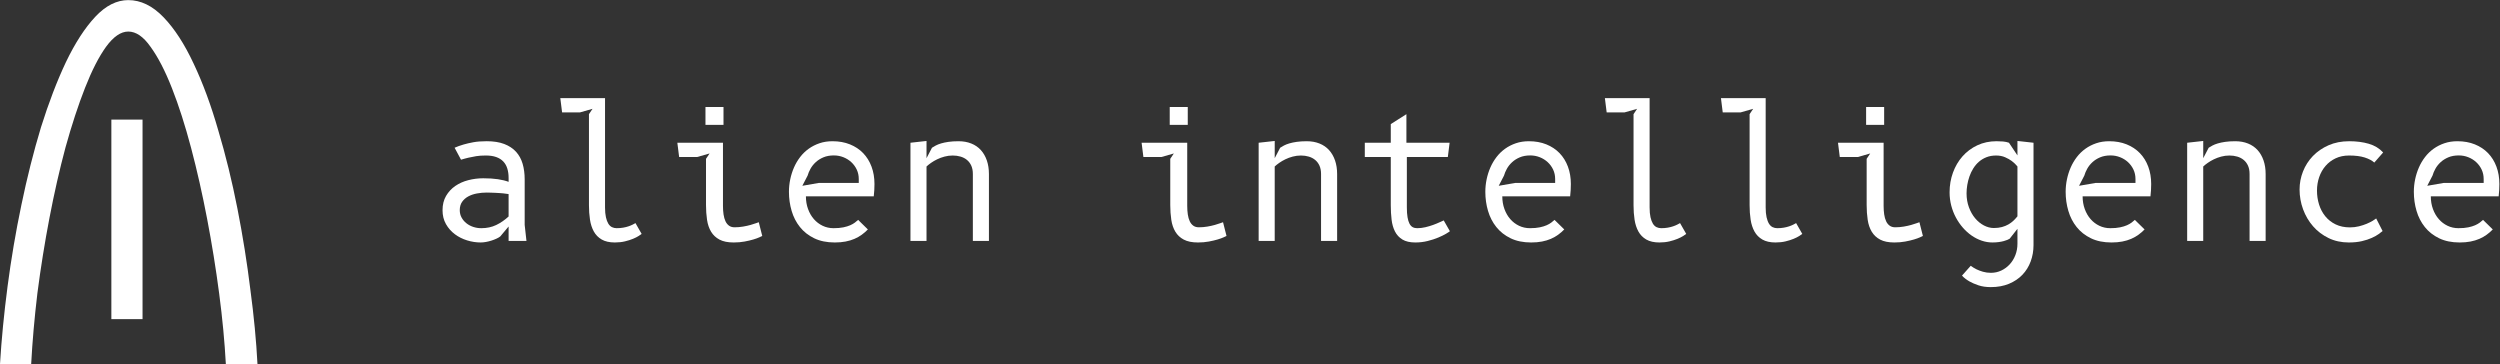
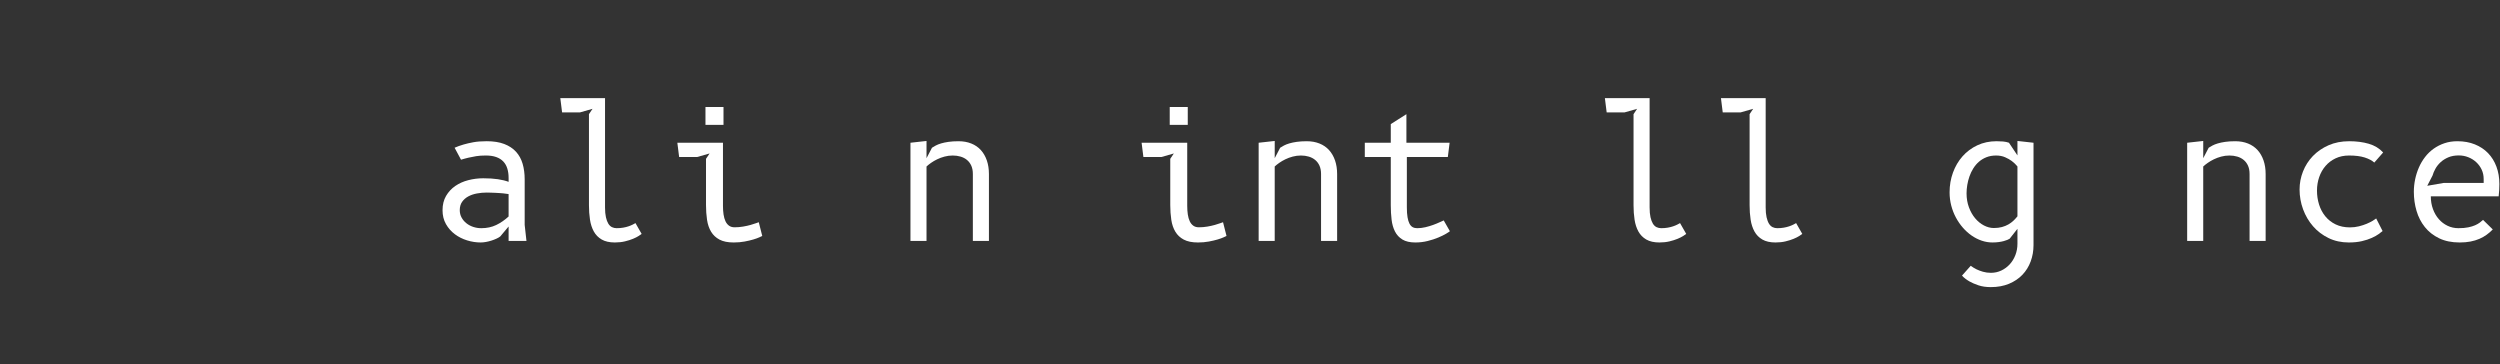
<svg xmlns="http://www.w3.org/2000/svg" xmlns:ns1="http://sodipodi.sourceforge.net/DTD/sodipodi-0.dtd" xmlns:ns2="http://www.inkscape.org/namespaces/inkscape" version="1.1" id="svg2" width="1048" height="152.613" viewBox="0 0 1048 152.613" ns1:docname="Logo_Alien_VECTOR_white.svg" ns2:version="1.2.2 (b0a8486541, 2022-12-01)">
  <rect x="0" y="0" width="1048" height="152.613" fill="#333333" stroke="none" />
  <defs id="defs6" />
  <ns1:namedview id="namedview4" pagecolor="#000000" bordercolor="#666666" borderopacity="1.0" ns2:showpageshadow="2" ns2:pageopacity="0" ns2:pagecheckerboard="0" ns2:deskcolor="#d1d1d1" showgrid="false" ns2:zoom="1.3835878" ns2:cx="524" ns2:cy="76.973793" ns2:window-width="3374" ns2:window-height="1371" ns2:window-x="1146" ns2:window-y="512" ns2:window-maximized="1" ns2:current-layer="g12">
    <ns2:page x="0" y="0" id="page8" width="1048" height="152.613" />
  </ns1:namedview>
  <g id="g10" ns2:groupmode="layer" ns2:label="Page 1" transform="matrix(1.333,0,0,-1.333,0,152.613)">
    <g id="g12" transform="scale(0.1)">
-       <path d="M 0,0 C 4.672,77.25 12.609,158.73 23.809,244.449 35.02,330.18 49.5,415.43 67.238,500.211 c 17.742,85.73 38.293,167.211 61.641,244.449 24.281,77.25 50.43,145.551 78.449,204.899 28.953,60.291 59.774,107.861 92.453,142.711 32.688,34.86 67.239,52.28 103.668,52.28 39.223,0 76.11,-17.89 110.66,-53.69 34.563,-35.8 66.313,-84.78 95.262,-146.95 C 638.32,882.672 664,812.961 686.422,734.781 709.762,656.59 729.84,574.629 746.648,488.91 763.469,403.18 777.012,318.398 787.281,234.559 798.488,150.719 805.949,72.531 809.691,0 H 710.23 c -3.73,69.711 -10.742,143.66 -21.011,221.84 -10.27,78.191 -22.879,156.379 -37.821,234.57 -14.949,78.18 -31.757,152.602 -50.429,223.262 -18.68,70.648 -38.758,133.289 -60.239,187.93 -21.48,54.636 -43.89,97.968 -67.242,130 -22.418,32.028 -45.758,48.038 -70.039,48.038 -23.347,0 -46.699,-16.01 -70.051,-48.038 -22.41,-31.09 -44.359,-73.954 -65.839,-128.59 C 246.078,814.379 225.539,751.73 205.922,681.082 187.25,611.371 170.441,537.422 155.5,459.23 140.551,381.051 127.941,302.391 117.672,223.262 108.328,145.07 101.789,70.648 98.059,0 Z m 448.27,141.301 h -98.059 v 627.39 h 98.059 v -627.39" style="fill:#ffffff;fill-opacity:1;fill-rule:nonzero;stroke:none" id="path14" />
      <path d="m 1655.61,387.137 h -56.15 v 45.48 l -26.4,-31.441 c -3.18,-2.43 -7.25,-4.778 -12.2,-7.02 -4.97,-2.25 -10.26,-4.269 -15.87,-6.039 -5.62,-1.769 -11.33,-3.179 -17.13,-4.211 -5.8,-1.027 -11.32,-1.539 -16.57,-1.539 -14.03,0 -28.17,2.199 -42.39,6.59 -14.23,4.398 -27.05,10.852 -38.46,19.371 -11.42,8.52 -20.73,19.098 -27.94,31.731 -7.21,12.636 -10.81,27.187 -10.81,43.668 0,17.402 3.7,32.421 11.09,45.058 7.39,12.633 17.08,23.07 29.06,31.301 11.98,8.23 25.65,14.32 40.99,18.25 15.35,3.93 30.89,5.891 46.61,5.891 17.78,0 33.22,-0.981 46.33,-2.942 13.09,-1.969 24.33,-4.726 33.69,-8.277 v 12.07 c 0,11.039 -1.36,20.957 -4.08,29.758 -2.71,8.801 -6.97,16.23 -12.77,22.32 -5.81,6.082 -13.25,10.711 -22.32,13.903 -9.08,3.179 -19.89,4.769 -32.43,4.769 -11.79,0 -21.95,-0.699 -30.46,-2.101 -8.52,-1.411 -16.43,-2.95 -23.73,-4.641 -4.3,-0.93 -8.42,-1.957 -12.35,-3.09 -3.93,-1.117 -7.76,-2.238 -11.51,-3.359 l -20.21,37.621 c 7.86,3.551 17.21,6.918 28.07,10.109 8.98,2.621 19.24,5 30.74,7.149 11.51,2.152 25.6,3.242 42.26,3.242 21.52,0 39.87,-2.91 55.03,-8.699 15.16,-5.813 27.51,-13.954 37.06,-24.43 9.55,-10.492 16.47,-23.082 20.77,-37.762 4.31,-14.711 6.46,-31.031 6.46,-49 V 437.668 Z m -56.15,147.398 -16.85,2.25 c -2.62,0.184 -6.08,0.461 -10.38,0.844 -4.31,0.367 -8.99,0.648 -14.05,0.84 l -14.88,0.558 c -4.86,0.192 -9.08,0.289 -12.63,0.289 -10.49,0 -20.78,-0.937 -30.89,-2.82 -10.1,-1.867 -19.14,-4.961 -27.09,-9.258 -7.96,-4.3 -14.41,-9.972 -19.37,-16.992 -4.96,-7.019 -7.44,-15.769 -7.44,-26.25 0,-8.418 1.86,-16.098 5.62,-23.019 3.73,-6.93 8.74,-12.918 15.01,-17.961 6.28,-5.059 13.48,-8.938 21.62,-11.661 8.15,-2.718 16.62,-4.07 25.41,-4.07 17.41,0 33.03,3.32 46.89,9.961 13.85,6.652 26.85,15.59 39.03,26.82 v 70.469" style="fill:#ffffff;fill-opacity:1;fill-rule:nonzero;stroke:none" id="path16" />
      <path d="m 1852.16,785.824 11.21,16.84 -39.29,-11.219 h -56.44 l -5.62,44.91 h 140.66 V 492.703 c 0,-12.348 0.94,-22.699 2.83,-31.027 1.86,-8.332 4.39,-15.063 7.56,-20.211 3.18,-5.152 7.02,-8.801 11.51,-10.949 4.49,-2.161 9.37,-3.231 14.61,-3.231 7.49,0 14.37,0.559 20.64,1.688 6.26,1.121 11.89,2.519 16.84,4.211 4.96,1.679 9.26,3.461 12.92,5.332 3.65,1.867 6.59,3.457 8.85,4.769 l 19.37,-33.972 c -1.51,-1.309 -4.59,-3.458 -9.28,-6.45 -4.68,-3 -10.62,-5.988 -17.82,-8.988 -7.21,-2.992 -15.62,-5.66 -25.27,-8 -9.65,-2.332 -20.27,-3.512 -31.86,-3.512 -16.86,0 -30.6,3.09 -41.29,9.262 -10.66,6.18 -18.94,14.609 -24.84,25.27 -5.88,10.668 -9.92,23.07 -12.08,37.199 -2.15,14.129 -3.21,29.25 -3.21,45.351 v 286.379" style="fill:#ffffff;fill-opacity:1;fill-rule:nonzero;stroke:none" id="path18" />
      <path d="m 2273.58,497.477 c 0,-9.739 0.61,-18.719 1.82,-26.95 1.22,-8.238 3.24,-15.347 6.04,-21.339 2.8,-6 6.55,-10.68 11.24,-14.04 4.66,-3.371 10.46,-5.058 17.4,-5.058 9.16,0 18.1,0.75 26.81,2.25 8.7,1.5 16.52,3.226 23.45,5.187 6.92,1.981 12.68,3.801 17.27,5.493 4.58,1.668 7.43,2.699 8.56,3.078 l 10.94,-43.239 c -1.11,-0.562 -4.11,-1.972 -8.98,-4.211 -4.86,-2.25 -11.23,-4.539 -19.09,-6.878 -7.86,-2.34 -17.04,-4.493 -27.51,-6.461 -10.49,-1.961 -21.9,-2.942 -34.25,-2.942 -18.35,0 -33.19,2.992 -44.5,8.981 -11.34,5.98 -20.18,14.269 -26.55,24.84 -6.35,10.582 -10.63,23.07 -12.76,37.492 -2.16,14.41 -3.24,29.949 -3.24,46.609 v 145.149 l 11.24,16.851 -39.31,-11.23 h -56.43 l -5.62,44.929 h 143.47 z m -55.03,310.812 h 56.72 v -56.152 h -56.72 v 56.152" style="fill:#ffffff;fill-opacity:1;fill-rule:nonzero;stroke:none" id="path20" />
-       <path d="m 2729.27,423.359 c -5.8,-6 -12.17,-11.519 -19.09,-16.57 -6.93,-5.062 -14.61,-9.41 -23.02,-13.051 -8.43,-3.648 -17.74,-6.461 -27.94,-8.429 -10.21,-1.969 -21.59,-2.95 -34.11,-2.95 -24.9,0 -46.43,4.411 -64.58,13.2 -18.16,8.8 -33.14,20.578 -44.92,35.379 -11.8,14.781 -20.51,31.73 -26.11,50.82 -5.63,19.09 -8.44,39.019 -8.44,59.801 0,13.281 1.36,26.441 4.08,39.449 2.71,13.012 6.65,25.41 11.79,37.199 5.15,11.793 11.6,22.742 19.36,32.852 7.77,10.109 16.77,18.808 26.96,26.109 10.2,7.301 21.53,13.051 33.98,17.27 12.45,4.21 26.05,6.32 40.86,6.32 20.21,0 38.46,-3.281 54.74,-9.828 16.29,-6.563 30.13,-15.731 41.56,-27.524 11.41,-11.789 20.21,-25.968 26.39,-42.527 6.18,-16.57 9.25,-34.77 9.25,-54.621 0,-5.801 -0.17,-12.16 -0.55,-19.078 -0.39,-6.93 -0.94,-13.481 -1.68,-19.66 h -213.39 c 0,-14.422 2.26,-27.75 6.75,-40.012 4.48,-12.27 10.6,-22.828 18.38,-31.719 7.77,-8.891 16.94,-15.859 27.51,-20.922 10.57,-5.051 22.04,-7.578 34.39,-7.578 11.98,0 22.23,0.879 30.76,2.668 8.51,1.77 15.73,3.973 21.61,6.59 5.9,2.621 10.82,5.422 14.74,8.422 3.94,2.988 7.29,5.808 10.12,8.429 z m -28.64,146.278 v 12.351 c 0,10.668 -2.1,20.5 -6.32,29.489 -4.21,8.972 -9.92,16.793 -17.13,23.429 -7.22,6.653 -15.53,11.844 -24.98,15.594 -9.47,3.738 -19.43,5.617 -29.92,5.617 -12.52,0 -23.52,-2.019 -32.97,-6.039 -9.45,-4.031 -17.55,-9.18 -24.29,-15.449 -6.75,-6.27 -12.18,-13.152 -16.3,-20.641 -4.11,-7.488 -7.11,-14.59 -8.98,-21.332 l -16.56,-32.008 51.95,8.989 h 125.5" style="fill:#ffffff;fill-opacity:1;fill-rule:nonzero;stroke:none" id="path22" />
      <path d="m 2913.72,387.137 h -50.52 v 308.851 l 50.52,5.598 v -54.18 l 17.14,32.852 c 3.37,2.25 7.35,4.578 11.94,7.019 4.56,2.43 10.13,4.629 16.7,6.602 6.55,1.957 14.31,3.598 23.29,4.906 9,1.301 19.57,1.973 31.74,1.973 14.78,0 28.12,-2.391 40,-7.172 11.88,-4.77 21.9,-11.641 30.05,-20.629 8.14,-8.988 14.41,-19.84 18.8,-32.57 4.4,-12.731 6.61,-26.949 6.61,-42.68 v -210.57 h -50.54 v 210.57 c 0,10.109 -1.65,18.809 -4.92,26.121 -3.28,7.289 -7.81,13.328 -13.61,18.098 -5.8,4.781 -12.55,8.293 -20.21,10.531 -7.69,2.25 -15.82,3.371 -24.43,3.371 -9,0 -17.65,-1.121 -25.98,-3.371 -8.33,-2.238 -16.05,-5.102 -23.15,-8.559 -7.12,-3.472 -13.53,-7.21 -19.23,-11.23 -5.73,-4.031 -10.45,-7.82 -14.2,-11.371 v -234.16" style="fill:#ffffff;fill-opacity:1;fill-rule:nonzero;stroke:none" id="path24" />
      <path d="m 3733.57,497.477 c 0,-9.739 0.61,-18.719 1.82,-26.95 1.22,-8.238 3.24,-15.347 6.04,-21.339 2.81,-6 6.55,-10.68 11.24,-14.04 4.66,-3.371 10.47,-5.058 17.41,-5.058 9.15,0 18.09,0.75 26.8,2.25 8.7,1.5 16.52,3.226 23.44,5.187 6.93,1.981 12.69,3.801 17.28,5.493 4.59,1.668 7.43,2.699 8.56,3.078 l 10.95,-43.239 c -1.12,-0.562 -4.12,-1.972 -8.98,-4.211 -4.87,-2.25 -11.24,-4.539 -19.1,-6.878 -7.86,-2.34 -17.04,-4.493 -27.51,-6.461 -10.49,-1.961 -21.9,-2.942 -34.25,-2.942 -18.35,0 -33.19,2.992 -44.5,8.981 -11.33,5.98 -20.18,14.269 -26.55,24.84 -6.35,10.582 -10.62,23.07 -12.76,37.492 -2.16,14.41 -3.24,29.949 -3.24,46.609 v 145.149 l 11.24,16.851 -39.31,-11.23 h -56.43 l -5.62,44.929 h 143.47 z m -55.03,310.812 h 56.72 v -56.152 h -56.72 v 56.152" style="fill:#ffffff;fill-opacity:1;fill-rule:nonzero;stroke:none" id="path26" />
      <path d="m 4008.71,387.137 h -50.52 v 308.851 l 50.52,5.598 v -54.18 l 17.14,32.852 c 3.37,2.25 7.35,4.578 11.94,7.019 4.56,2.43 10.13,4.629 16.7,6.602 6.55,1.957 14.31,3.598 23.29,4.906 9,1.301 19.57,1.973 31.74,1.973 14.78,0 28.12,-2.391 40,-7.172 11.88,-4.77 21.91,-11.641 30.06,-20.629 8.14,-8.988 14.41,-19.84 18.81,-32.57 4.39,-12.731 6.6,-26.949 6.6,-42.68 v -210.57 h -50.55 v 210.57 c 0,10.109 -1.65,18.809 -4.92,26.121 -3.28,7.289 -7.81,13.328 -13.61,18.098 -5.8,4.781 -12.55,8.293 -20.21,10.531 -7.69,2.25 -15.82,3.371 -24.43,3.371 -9,0 -17.65,-1.121 -25.98,-3.371 -8.33,-2.238 -16.05,-5.102 -23.15,-8.559 -7.12,-3.472 -13.53,-7.21 -19.23,-11.23 -5.73,-4.031 -10.46,-7.82 -14.2,-11.371 v -234.16" style="fill:#ffffff;fill-opacity:1;fill-rule:nonzero;stroke:none" id="path28" />
      <path d="m 4424.26,492.703 c 0,-12.351 0.7,-22.691 2.12,-31.031 1.39,-8.328 3.45,-15.059 6.17,-20.207 2.71,-5.152 6.08,-8.801 10.1,-10.953 4.02,-2.16 8.66,-3.219 13.9,-3.219 8.8,0 17.51,1.012 26.11,3.082 8.61,2.059 16.65,4.438 24.14,7.156 7.49,2.723 14.13,5.434 19.94,8.153 5.8,2.699 10.29,4.718 13.48,6.031 l 19.38,-33.973 c -1.69,-1.5 -5.77,-4.168 -12.22,-8 -6.47,-3.84 -14.6,-7.82 -24.43,-11.937 -9.82,-4.121 -20.92,-7.723 -33.27,-10.801 -12.35,-3.09 -25.27,-4.641 -38.74,-4.641 -16.86,0 -30.37,3.09 -40.58,9.262 -10.2,6.18 -18.02,14.609 -23.45,25.27 -5.43,10.668 -8.98,23.07 -10.66,37.207 -1.69,14.121 -2.53,29.242 -2.53,45.339 v 151.614 h -81.7 v 44.929 h 81.7 v 58.68 l 49.15,31.16 v -89.84 h 135.88 l -5.62,-44.929 H 4424.26 V 492.703" style="fill:#ffffff;fill-opacity:1;fill-rule:nonzero;stroke:none" id="path30" />
-       <path d="m 4919.26,423.359 c -5.8,-6 -12.17,-11.519 -19.1,-16.57 -6.92,-5.062 -14.6,-9.41 -23.01,-13.051 -8.43,-3.648 -17.75,-6.461 -27.94,-8.429 -10.21,-1.969 -21.59,-2.95 -34.12,-2.95 -24.89,0 -46.42,4.411 -64.58,13.2 -18.15,8.8 -33.13,20.578 -44.91,35.379 -11.8,14.781 -20.51,31.73 -26.12,50.82 -5.62,19.09 -8.43,39.019 -8.43,59.801 0,13.281 1.36,26.441 4.08,39.449 2.71,13.012 6.65,25.41 11.79,37.199 5.15,11.793 11.6,22.742 19.36,32.852 7.77,10.109 16.77,18.808 26.96,26.109 10.2,7.301 21.53,13.051 33.98,17.27 12.45,4.21 26.05,6.32 40.86,6.32 20.21,0 38.46,-3.281 54.74,-9.828 16.29,-6.563 30.13,-15.731 41.56,-27.524 11.41,-11.789 20.21,-25.968 26.39,-42.527 6.17,-16.57 9.25,-34.77 9.25,-54.621 0,-5.801 -0.17,-12.16 -0.55,-19.078 -0.39,-6.93 -0.94,-13.481 -1.68,-19.66 H 4724.4 c 0,-14.422 2.26,-27.75 6.75,-40.012 4.48,-12.27 10.6,-22.828 18.38,-31.719 7.77,-8.891 16.94,-15.859 27.51,-20.922 10.57,-5.051 22.04,-7.578 34.39,-7.578 11.98,0 22.23,0.879 30.76,2.668 8.51,1.77 15.72,3.973 21.61,6.59 5.9,2.621 10.82,5.422 14.74,8.422 3.94,2.988 7.29,5.808 10.12,8.429 z m -28.64,146.278 v 12.351 c 0,10.668 -2.1,20.5 -6.32,29.489 -4.21,8.972 -9.92,16.793 -17.13,23.429 -7.22,6.653 -15.53,11.844 -24.98,15.594 -9.47,3.738 -19.43,5.617 -29.92,5.617 -12.52,0 -23.52,-2.019 -32.97,-6.039 -9.45,-4.031 -17.55,-9.18 -24.29,-15.449 -6.75,-6.27 -12.18,-13.152 -16.3,-20.641 -4.11,-7.488 -7.11,-14.59 -8.98,-21.332 l -16.56,-32.008 51.95,8.989 h 125.5" style="fill:#ffffff;fill-opacity:1;fill-rule:nonzero;stroke:none" id="path32" />
      <path d="m 5137.14,785.824 11.21,16.84 -39.3,-11.219 h -56.43 l -5.61,44.91 h 140.65 V 492.703 c 0,-12.348 0.94,-22.699 2.83,-31.027 1.86,-8.332 4.39,-15.063 7.56,-20.211 3.18,-5.152 7.02,-8.801 11.51,-10.949 4.49,-2.161 9.38,-3.231 14.61,-3.231 7.49,0 14.37,0.559 20.64,1.688 6.26,1.121 11.89,2.519 16.85,4.211 4.96,1.679 9.25,3.461 12.92,5.332 3.64,1.867 6.58,3.457 8.84,4.769 l 19.37,-33.972 c -1.51,-1.309 -4.59,-3.458 -9.27,-6.45 -4.69,-3 -10.63,-5.988 -17.83,-8.988 -7.21,-2.992 -15.62,-5.66 -25.27,-8 -9.64,-2.332 -20.27,-3.512 -31.86,-3.512 -16.86,0 -30.6,3.09 -41.29,9.262 -10.66,6.18 -18.94,14.609 -24.84,25.27 -5.9,10.668 -9.92,23.07 -12.07,37.199 -2.16,14.129 -3.22,29.25 -3.22,45.351 v 286.379" style="fill:#ffffff;fill-opacity:1;fill-rule:nonzero;stroke:none" id="path34" />
      <path d="m 5502.14,785.824 11.21,16.84 -39.3,-11.219 h -56.43 l -5.61,44.91 h 140.65 V 492.703 c 0,-12.348 0.95,-22.699 2.83,-31.027 1.86,-8.332 4.39,-15.063 7.57,-20.211 3.17,-5.152 7.01,-8.801 11.5,-10.949 4.49,-2.161 9.37,-3.231 14.61,-3.231 7.49,0 14.37,0.559 20.64,1.688 6.26,1.121 11.89,2.519 16.85,4.211 4.95,1.679 9.25,3.461 12.92,5.332 3.64,1.867 6.58,3.457 8.84,4.769 l 19.37,-33.972 c -1.51,-1.309 -4.59,-3.458 -9.27,-6.45 -4.69,-3 -10.63,-5.988 -17.83,-8.988 -7.21,-2.992 -15.62,-5.66 -25.27,-8 -9.64,-2.332 -20.27,-3.512 -31.86,-3.512 -16.86,0 -30.6,3.09 -41.29,9.262 -10.66,6.18 -18.94,14.609 -24.84,25.27 -5.9,10.668 -9.92,23.07 -12.07,37.199 -2.16,14.129 -3.22,29.25 -3.22,45.351 v 286.379" style="fill:#ffffff;fill-opacity:1;fill-rule:nonzero;stroke:none" id="path36" />
-       <path d="m 5923.56,497.477 c 0,-9.739 0.61,-18.719 1.82,-26.95 1.22,-8.238 3.24,-15.347 6.04,-21.339 2.81,-6 6.55,-10.68 11.24,-14.04 4.66,-3.371 10.47,-5.058 17.41,-5.058 9.15,0 18.09,0.75 26.8,2.25 8.7,1.5 16.53,3.226 23.45,5.187 6.92,1.981 12.68,3.801 17.27,5.493 4.59,1.668 7.43,2.699 8.57,3.078 l 10.93,-43.239 c -1.11,-0.562 -4.11,-1.972 -8.97,-4.211 -4.87,-2.25 -11.24,-4.539 -19.1,-6.878 -7.86,-2.34 -17.04,-4.493 -27.51,-6.461 -10.49,-1.961 -21.9,-2.942 -34.25,-2.942 -18.35,0 -33.19,2.992 -44.5,8.981 -11.33,5.98 -20.18,14.269 -26.55,24.84 -6.35,10.582 -10.62,23.07 -12.76,37.492 -2.16,14.41 -3.24,29.949 -3.24,46.609 v 145.149 l 11.24,16.851 -39.31,-11.23 h -56.43 l -5.62,44.929 h 143.47 z m -55.03,310.812 h 56.72 v -56.152 h -56.72 v 56.152" style="fill:#ffffff;fill-opacity:1;fill-rule:nonzero;stroke:none" id="path38" />
      <path d="M 6344.43,425.297 6320,394.238 c -1.69,-1.14 -4.08,-2.371 -7.16,-3.679 -3.09,-1.321 -6.88,-2.59 -11.37,-3.809 -4.49,-1.23 -9.74,-2.262 -15.72,-3.113 -6,-0.84 -12.65,-1.27 -19.94,-1.27 -11.41,0 -22.64,1.871 -33.68,5.61 -11.06,3.75 -21.59,9.082 -31.61,16 -9.99,6.929 -19.21,15.211 -27.64,24.851 -8.43,9.641 -15.78,20.309 -22.04,32.012 -6.27,11.687 -11.13,24.238 -14.6,37.617 -3.47,13.383 -5.2,27.281 -5.2,41.699 0,21.903 3.55,42.571 10.67,62.043 7.11,19.469 17.13,36.508 30.05,51.098 12.9,14.601 28.45,26.16 46.61,34.68 18.15,8.511 38.26,12.781 60.36,12.781 6.92,0 13.7,-0.281 20.35,-0.84 6.65,-0.57 12.86,-1.891 18.67,-3.93 l 26.68,-39.871 v 45.473 l 50.54,-5.602 V 374.219 c 0,-18.34 -3,-35.563 -9,-51.66 -5.98,-16.09 -14.68,-30.09 -26.09,-41.969 -11.43,-11.891 -25.47,-21.293 -42.13,-28.223 -16.65,-6.918 -35.65,-10.39 -57,-10.39 -14.78,0 -27.74,1.871 -38.87,5.621 -11.14,3.742 -20.65,7.859 -28.51,12.351 -4.49,2.629 -8.71,5.43 -12.63,8.43 -3.94,2.988 -7.49,6.269 -10.66,9.82 l 27.5,30.891 c 2.63,-2.063 5.47,-4.031 8.57,-5.902 3.08,-1.872 6.31,-3.649 9.69,-5.329 5.8,-2.812 12.52,-5.339 20.21,-7.582 7.67,-2.25 16,-3.371 25,-3.371 11.58,0 22.44,2.391 32.56,7.172 10.1,4.781 18.94,11.301 26.53,19.551 7.59,8.25 13.53,17.961 17.82,29.109 4.31,11.168 6.47,23.121 6.47,35.871 z m 0,196.043 c -4.88,6.168 -10.76,11.867 -17.69,17.098 -5.8,4.312 -12.82,8.281 -21.05,11.921 -8.25,3.649 -17.7,5.469 -28.37,5.469 -11.24,0 -21.33,-1.769 -30.31,-5.328 -9,-3.551 -16.9,-8.312 -23.74,-14.301 -6.83,-5.98 -12.73,-12.941 -17.69,-20.89 -4.96,-7.942 -8.98,-16.36 -12.07,-25.231 -3.08,-8.879 -5.38,-17.859 -6.87,-26.922 -1.51,-9.078 -2.25,-17.808 -2.25,-26.218 0,-15.891 2.47,-30.532 7.45,-43.891 4.94,-13.367 11.45,-24.867 19.51,-34.5 8.04,-9.617 17.21,-17.149 27.5,-22.57 10.3,-5.418 20.79,-8.129 31.45,-8.129 9.55,0 18.06,1.031 25.55,3.09 7.49,2.05 14.23,4.812 20.21,8.261 6,3.457 11.29,7.379 15.88,11.778 4.57,4.402 8.75,8.941 12.49,13.613 v 156.75" style="fill:#ffffff;fill-opacity:1;fill-rule:nonzero;stroke:none" id="path40" />
-       <path d="m 6744.25,423.359 c -5.8,-6 -12.17,-11.519 -19.09,-16.57 -6.93,-5.062 -14.61,-9.41 -23.02,-13.051 -8.43,-3.648 -17.74,-6.461 -27.94,-8.429 -10.21,-1.969 -21.59,-2.95 -34.11,-2.95 -24.9,0 -46.43,4.411 -64.59,13.2 -18.15,8.8 -33.13,20.578 -44.91,35.379 -11.8,14.781 -20.51,31.73 -26.11,50.82 -5.63,19.09 -8.44,39.019 -8.44,59.801 0,13.281 1.36,26.441 4.08,39.449 2.71,13.012 6.65,25.41 11.79,37.199 5.15,11.793 11.6,22.742 19.36,32.852 7.77,10.109 16.77,18.808 26.96,26.109 10.2,7.301 21.53,13.051 33.98,17.27 12.45,4.21 26.05,6.32 40.86,6.32 20.21,0 38.46,-3.281 54.74,-9.828 16.29,-6.563 30.13,-15.731 41.56,-27.524 11.41,-11.789 20.21,-25.968 26.39,-42.527 6.18,-16.57 9.25,-34.77 9.25,-54.621 0,-5.801 -0.17,-12.16 -0.55,-19.078 -0.39,-6.93 -0.94,-13.481 -1.68,-19.66 h -213.39 c 0,-14.422 2.26,-27.75 6.75,-40.012 4.48,-12.27 10.6,-22.828 18.38,-31.719 7.77,-8.891 16.94,-15.859 27.51,-20.922 10.57,-5.051 22.04,-7.578 34.39,-7.578 11.98,0 22.23,0.879 30.76,2.668 8.51,1.77 15.73,3.973 21.61,6.59 5.9,2.621 10.82,5.422 14.74,8.422 3.94,2.988 7.29,5.808 10.12,8.429 z m -28.64,146.278 v 12.351 c 0,10.668 -2.1,20.5 -6.32,29.489 -4.21,8.972 -9.92,16.793 -17.13,23.429 -7.22,6.653 -15.53,11.844 -24.98,15.594 -9.47,3.738 -19.43,5.617 -29.92,5.617 -12.52,0 -23.52,-2.019 -32.97,-6.039 -9.45,-4.031 -17.55,-9.18 -24.29,-15.449 -6.75,-6.27 -12.18,-13.152 -16.3,-20.641 -4.11,-7.488 -7.11,-14.59 -8.98,-21.332 l -16.56,-32.008 51.95,8.989 h 125.5" style="fill:#ffffff;fill-opacity:1;fill-rule:nonzero;stroke:none" id="path42" />
      <path d="m 6928.7,387.137 h -50.52 v 308.851 l 50.52,5.598 v -54.18 l 17.14,32.852 c 3.37,2.25 7.35,4.578 11.94,7.019 4.56,2.43 10.13,4.629 16.7,6.602 6.55,1.957 14.31,3.598 23.29,4.906 9,1.301 19.57,1.973 31.74,1.973 14.78,0 28.12,-2.391 40,-7.172 11.88,-4.77 21.9,-11.641 30.05,-20.629 8.14,-8.988 14.41,-19.84 18.8,-32.57 4.4,-12.731 6.61,-26.949 6.61,-42.68 v -210.57 h -50.54 v 210.57 c 0,10.109 -1.65,18.809 -4.92,26.121 -3.28,7.289 -7.81,13.328 -13.61,18.098 -5.8,4.781 -12.55,8.293 -20.21,10.531 -7.69,2.25 -15.82,3.371 -24.43,3.371 -9,0 -17.65,-1.121 -25.98,-3.371 -8.33,-2.238 -16.05,-5.102 -23.15,-8.559 -7.12,-3.472 -13.53,-7.21 -19.23,-11.23 -5.73,-4.031 -10.46,-7.82 -14.2,-11.371 v -234.16" style="fill:#ffffff;fill-opacity:1;fill-rule:nonzero;stroke:none" id="path44" />
      <path d="m 7466.65,633.648 c -7.29,6.551 -17.41,11.891 -30.33,16.008 -12.9,4.114 -29.29,6.172 -49.13,6.172 -15.72,0 -29.8,-2.949 -42.25,-8.84 -12.45,-5.898 -23.02,-13.898 -31.72,-24.011 -8.71,-10.098 -15.35,-21.86 -19.94,-35.239 -4.59,-13.379 -6.88,-27.461 -6.88,-42.25 0,-15.351 2.19,-29.988 6.6,-43.941 4.4,-13.938 10.94,-26.25 19.65,-36.918 8.7,-10.672 19.51,-19.152 32.43,-25.41 12.92,-6.27 27.97,-9.403 45.21,-9.403 9.72,0 19.09,1.122 28.07,3.364 8.98,2.25 17.12,4.91 24.43,8 7.29,3.097 13.51,6.187 18.66,9.277 5.16,3.082 8.85,5.563 11.1,7.441 l 20.22,-39.601 c -2.81,-2.43 -7.02,-5.66 -12.65,-9.68 -5.61,-4.027 -12.76,-8 -21.47,-11.929 -8.7,-3.938 -19,-7.309 -30.88,-10.11 -11.9,-2.808 -25.7,-4.211 -41.42,-4.211 -23.39,0 -44.61,4.633 -63.59,13.903 -19.01,9.257 -35.25,21.609 -48.71,37.058 -13.47,15.442 -23.92,33.172 -31.31,53.199 -7.4,20.032 -11.08,40.903 -11.08,62.61 0,19.472 3.59,38.332 10.8,56.57 7.2,18.25 17.55,34.402 31.02,48.441 13.48,14.032 29.86,25.309 49.13,33.829 19.29,8.511 40.99,12.781 65.15,12.781 22.84,0 43.37,-2.68 61.62,-8.008 18.25,-5.332 33.27,-14.461 45.07,-27.371 l -27.8,-31.731" style="fill:#ffffff;fill-opacity:1;fill-rule:nonzero;stroke:none" id="path46" />
      <path d="m 7839.24,423.359 c -5.8,-6 -12.17,-11.519 -19.1,-16.57 -6.92,-5.062 -14.6,-9.41 -23.01,-13.051 -8.43,-3.648 -17.75,-6.461 -27.94,-8.429 -10.21,-1.969 -21.59,-2.95 -34.12,-2.95 -24.89,0 -46.42,4.411 -64.58,13.2 -18.15,8.8 -33.13,20.578 -44.91,35.379 -11.8,14.781 -20.51,31.73 -26.12,50.82 -5.62,19.09 -8.43,39.019 -8.43,59.801 0,13.281 1.36,26.441 4.08,39.449 2.71,13.012 6.65,25.41 11.79,37.199 5.15,11.793 11.6,22.742 19.36,32.852 7.77,10.109 16.77,18.808 26.96,26.109 10.2,7.301 21.53,13.051 33.98,17.27 12.45,4.21 26.05,6.32 40.86,6.32 20.21,0 38.46,-3.281 54.74,-9.828 16.29,-6.563 30.13,-15.731 41.56,-27.524 11.41,-11.789 20.21,-25.968 26.39,-42.527 6.17,-16.57 9.25,-34.77 9.25,-54.621 0,-5.801 -0.17,-12.16 -0.55,-19.078 -0.39,-6.93 -0.94,-13.481 -1.68,-19.66 h -213.39 c 0,-14.422 2.26,-27.75 6.74,-40.012 4.49,-12.27 10.61,-22.828 18.39,-31.719 7.77,-8.891 16.94,-15.859 27.51,-20.922 10.57,-5.051 22.04,-7.578 34.39,-7.578 11.98,0 22.23,0.879 30.76,2.668 8.51,1.77 15.73,3.973 21.6,6.59 5.91,2.621 10.83,5.422 14.75,8.422 3.94,2.988 7.29,5.808 10.12,8.429 z m -28.64,146.278 v 12.351 c 0,10.668 -2.1,20.5 -6.32,29.489 -4.21,8.972 -9.92,16.793 -17.13,23.429 -7.22,6.653 -15.53,11.844 -24.98,15.594 -9.47,3.738 -19.43,5.617 -29.92,5.617 -12.53,0 -23.53,-2.019 -32.97,-6.039 -9.45,-4.031 -17.55,-9.18 -24.29,-15.449 -6.75,-6.27 -12.18,-13.152 -16.3,-20.641 -4.11,-7.488 -7.11,-14.59 -8.98,-21.332 l -16.56,-32.008 51.95,8.989 h 125.5" style="fill:#ffffff;fill-opacity:1;fill-rule:nonzero;stroke:none" id="path48" />
    </g>
  </g>
</svg>